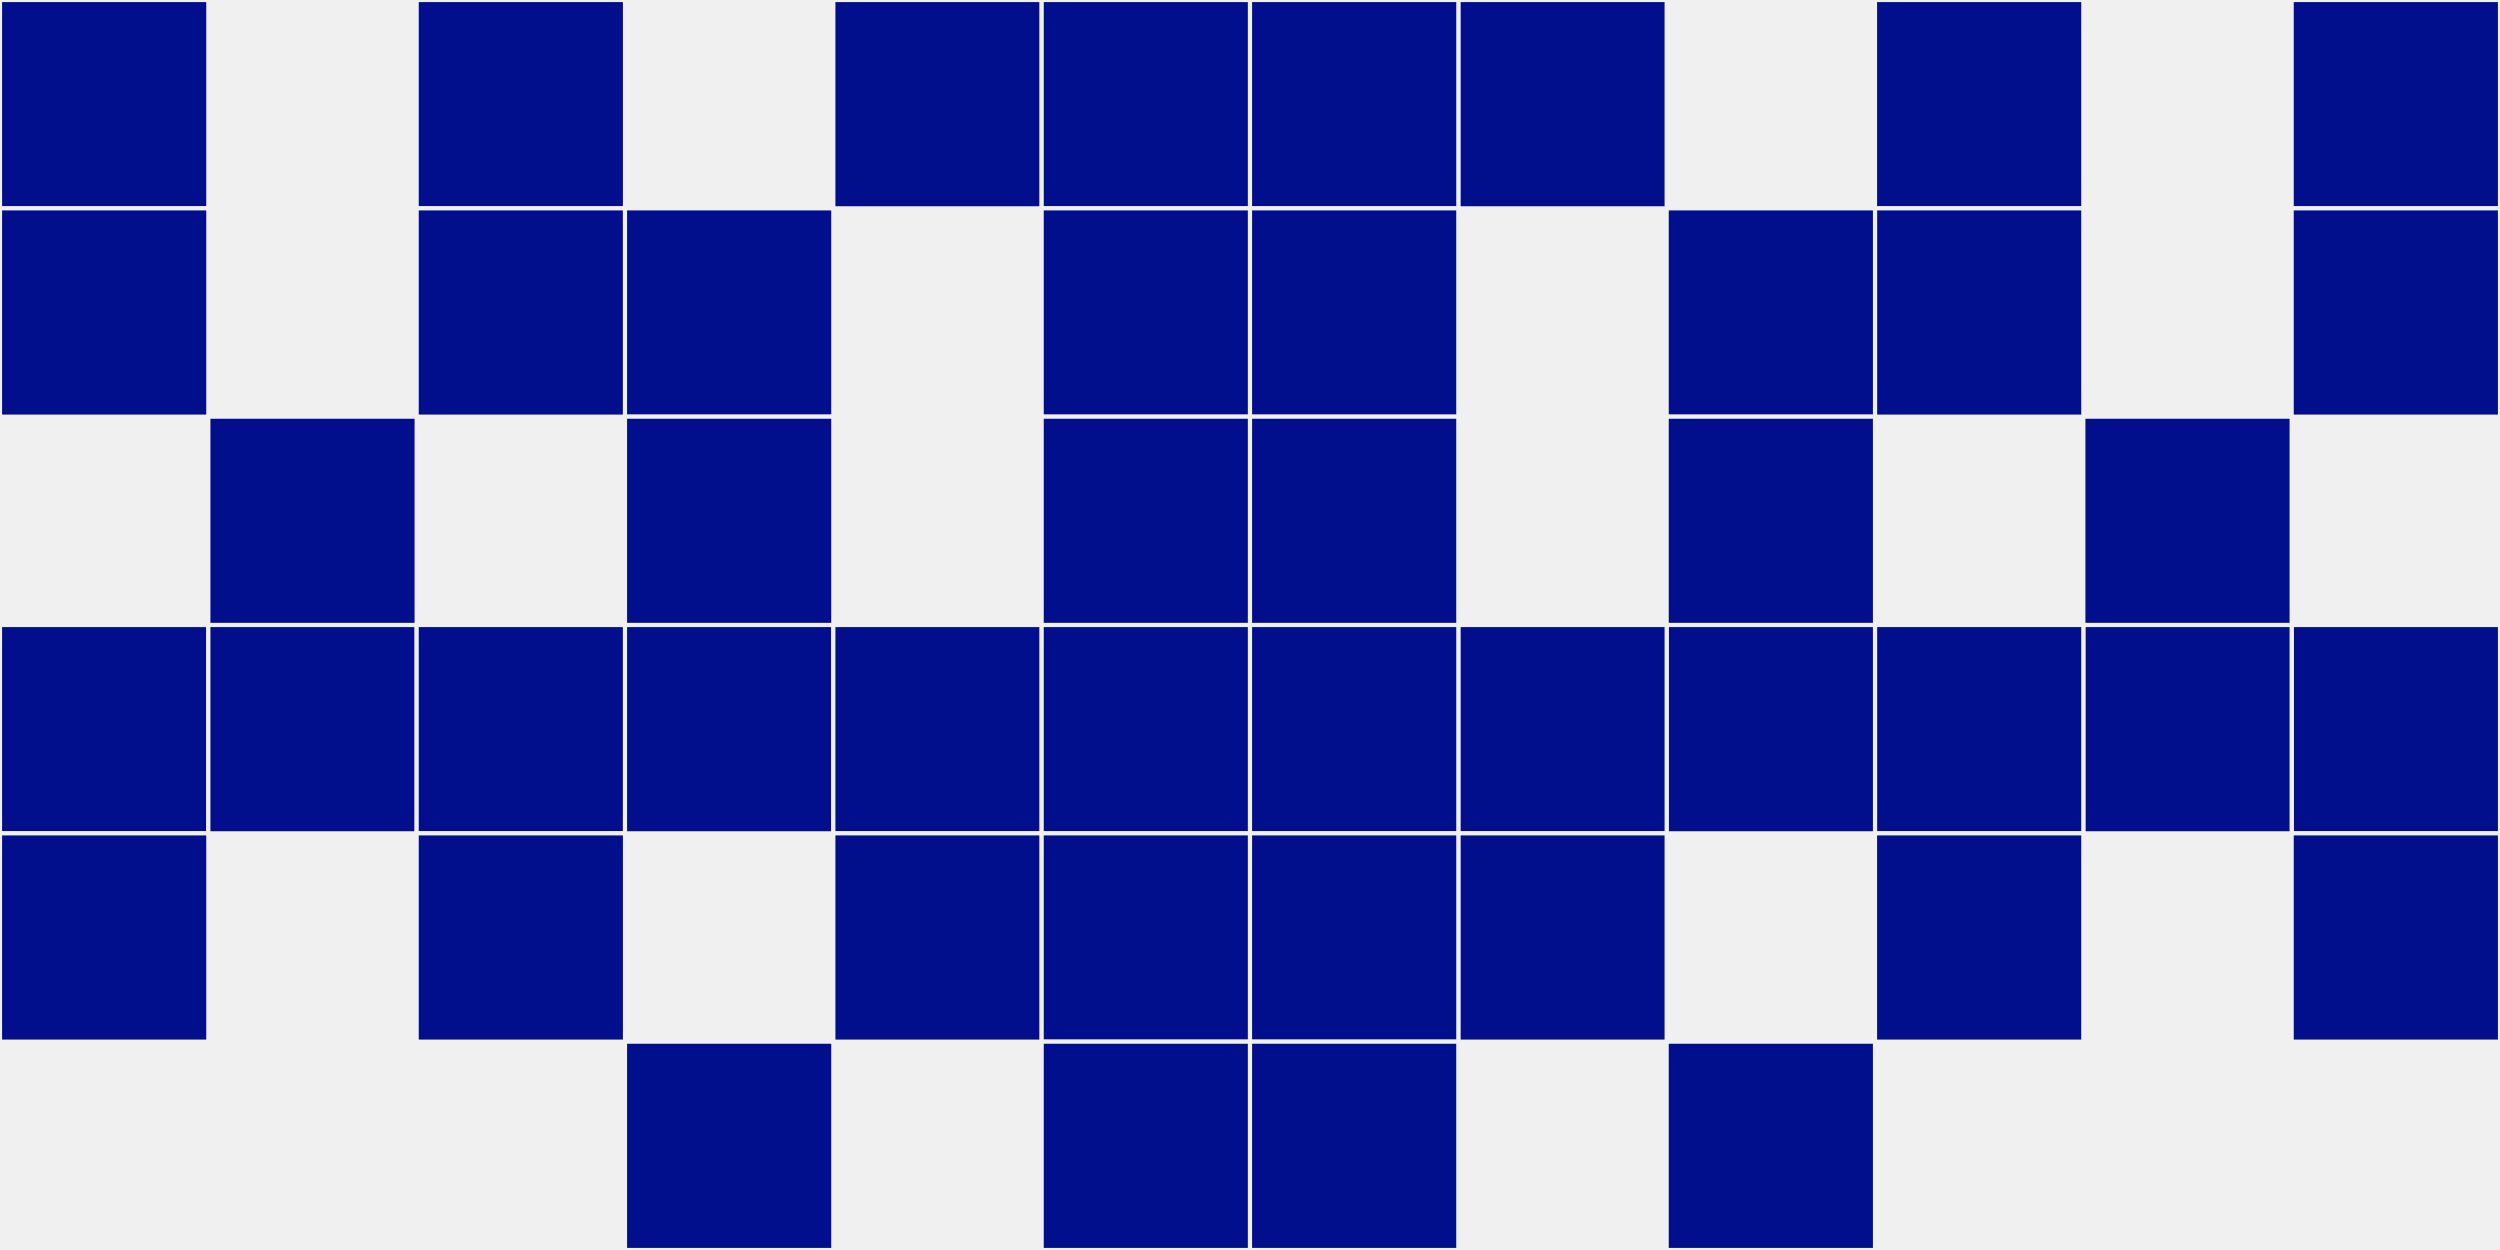
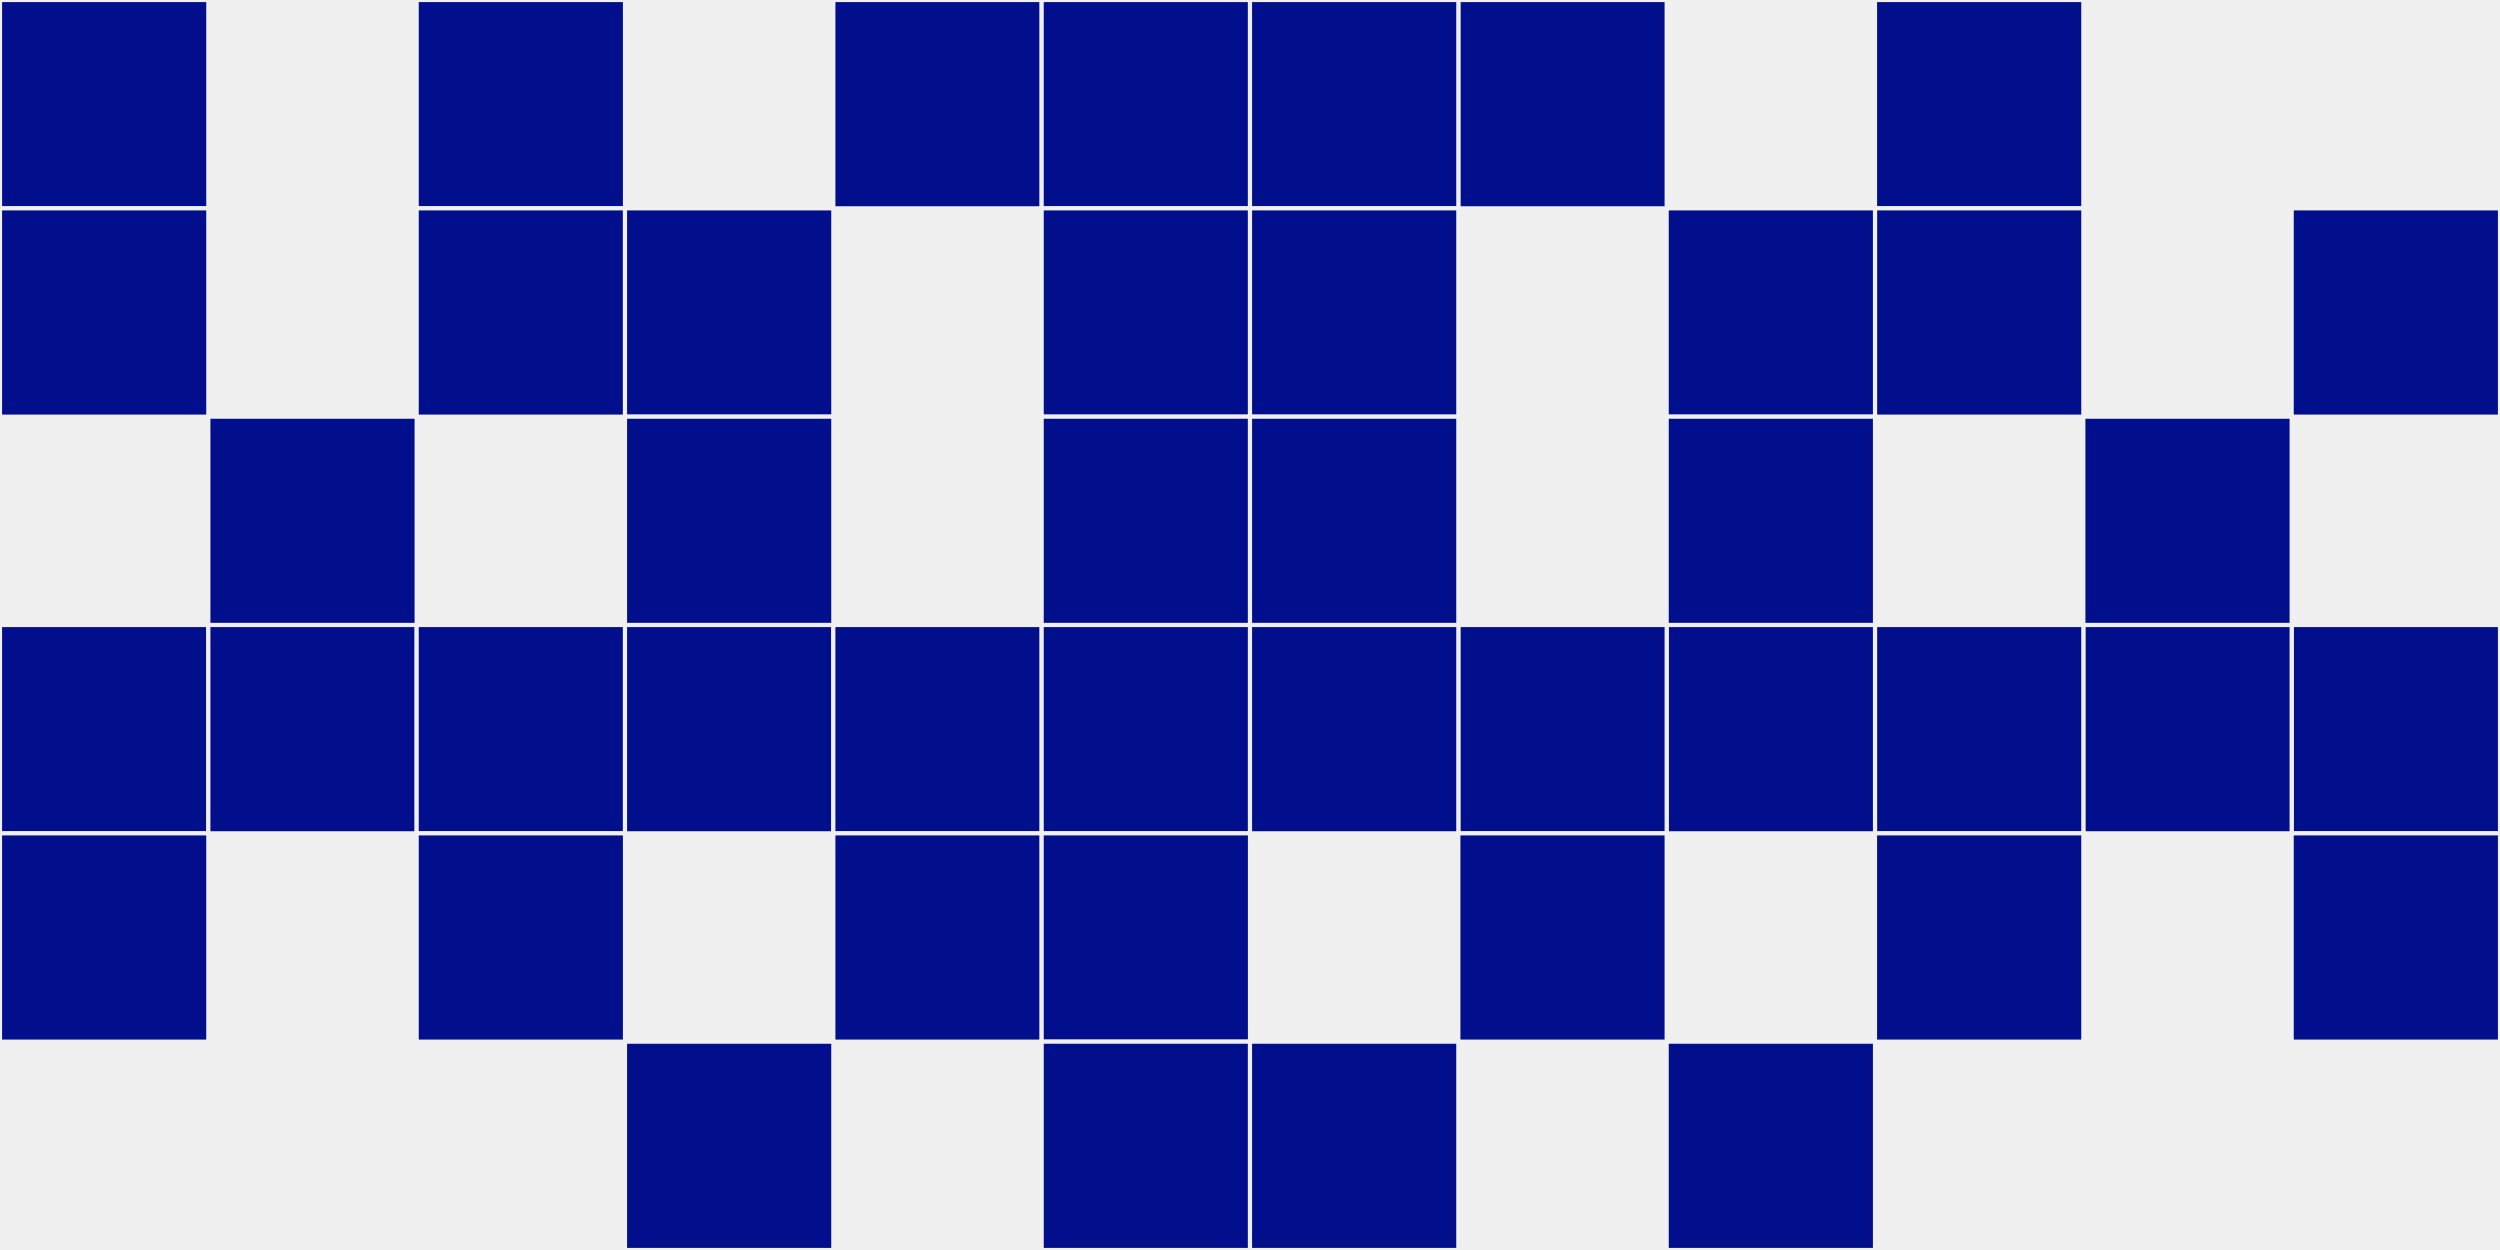
<svg xmlns="http://www.w3.org/2000/svg" width="12" height="6" viewBox="0 0 12 6" viewport-fill="red">
  <rect x="0" y="0" width="12" height="6" fill="#f0f0f0" />
  <rect x="0" y="0" width="1" height="1" fill="#020f8d" stroke="#f0f0f0" stroke-width="0.02" />
-   <rect x="11" y="0" width="1" height="1" fill="#020f8d" stroke="#f0f0f0" stroke-width="0.02" />
  <rect x="0" y="1" width="1" height="1" fill="#020f8d" stroke="#f0f0f0" stroke-width="0.02" />
  <rect x="11" y="1" width="1" height="1" fill="#020f8d" stroke="#f0f0f0" stroke-width="0.02" />
  <rect x="0" y="3" width="1" height="1" fill="#020f8d" stroke="#f0f0f0" stroke-width="0.02" />
  <rect x="11" y="3" width="1" height="1" fill="#020f8d" stroke="#f0f0f0" stroke-width="0.02" />
  <rect x="0" y="4" width="1" height="1" fill="#020f8d" stroke="#f0f0f0" stroke-width="0.02" />
  <rect x="11" y="4" width="1" height="1" fill="#020f8d" stroke="#f0f0f0" stroke-width="0.02" />
  <rect x="1" y="2" width="1" height="1" fill="#020f8d" stroke="#f0f0f0" stroke-width="0.02" />
  <rect x="10" y="2" width="1" height="1" fill="#020f8d" stroke="#f0f0f0" stroke-width="0.02" />
  <rect x="1" y="3" width="1" height="1" fill="#020f8d" stroke="#f0f0f0" stroke-width="0.02" />
  <rect x="10" y="3" width="1" height="1" fill="#020f8d" stroke="#f0f0f0" stroke-width="0.02" />
  <rect x="2" y="0" width="1" height="1" fill="#020f8d" stroke="#f0f0f0" stroke-width="0.02" />
  <rect x="9" y="0" width="1" height="1" fill="#020f8d" stroke="#f0f0f0" stroke-width="0.02" />
  <rect x="2" y="1" width="1" height="1" fill="#020f8d" stroke="#f0f0f0" stroke-width="0.02" />
  <rect x="9" y="1" width="1" height="1" fill="#020f8d" stroke="#f0f0f0" stroke-width="0.02" />
  <rect x="2" y="3" width="1" height="1" fill="#020f8d" stroke="#f0f0f0" stroke-width="0.02" />
  <rect x="9" y="3" width="1" height="1" fill="#020f8d" stroke="#f0f0f0" stroke-width="0.02" />
  <rect x="2" y="4" width="1" height="1" fill="#020f8d" stroke="#f0f0f0" stroke-width="0.02" />
  <rect x="9" y="4" width="1" height="1" fill="#020f8d" stroke="#f0f0f0" stroke-width="0.02" />
  <rect x="3" y="1" width="1" height="1" fill="#020f8d" stroke="#f0f0f0" stroke-width="0.02" />
  <rect x="8" y="1" width="1" height="1" fill="#020f8d" stroke="#f0f0f0" stroke-width="0.02" />
  <rect x="3" y="2" width="1" height="1" fill="#020f8d" stroke="#f0f0f0" stroke-width="0.02" />
  <rect x="8" y="2" width="1" height="1" fill="#020f8d" stroke="#f0f0f0" stroke-width="0.02" />
  <rect x="3" y="3" width="1" height="1" fill="#020f8d" stroke="#f0f0f0" stroke-width="0.02" />
  <rect x="8" y="3" width="1" height="1" fill="#020f8d" stroke="#f0f0f0" stroke-width="0.02" />
  <rect x="3" y="5" width="1" height="1" fill="#020f8d" stroke="#f0f0f0" stroke-width="0.02" />
  <rect x="8" y="5" width="1" height="1" fill="#020f8d" stroke="#f0f0f0" stroke-width="0.02" />
  <rect x="4" y="0" width="1" height="1" fill="#020f8d" stroke="#f0f0f0" stroke-width="0.02" />
  <rect x="7" y="0" width="1" height="1" fill="#020f8d" stroke="#f0f0f0" stroke-width="0.02" />
  <rect x="4" y="3" width="1" height="1" fill="#020f8d" stroke="#f0f0f0" stroke-width="0.02" />
  <rect x="7" y="3" width="1" height="1" fill="#020f8d" stroke="#f0f0f0" stroke-width="0.02" />
  <rect x="4" y="4" width="1" height="1" fill="#020f8d" stroke="#f0f0f0" stroke-width="0.02" />
  <rect x="7" y="4" width="1" height="1" fill="#020f8d" stroke="#f0f0f0" stroke-width="0.02" />
  <rect x="5" y="0" width="1" height="1" fill="#020f8d" stroke="#f0f0f0" stroke-width="0.02" />
  <rect x="6" y="0" width="1" height="1" fill="#020f8d" stroke="#f0f0f0" stroke-width="0.02" />
  <rect x="5" y="1" width="1" height="1" fill="#020f8d" stroke="#f0f0f0" stroke-width="0.02" />
  <rect x="6" y="1" width="1" height="1" fill="#020f8d" stroke="#f0f0f0" stroke-width="0.02" />
  <rect x="5" y="2" width="1" height="1" fill="#020f8d" stroke="#f0f0f0" stroke-width="0.02" />
  <rect x="6" y="2" width="1" height="1" fill="#020f8d" stroke="#f0f0f0" stroke-width="0.02" />
  <rect x="5" y="3" width="1" height="1" fill="#020f8d" stroke="#f0f0f0" stroke-width="0.02" />
  <rect x="6" y="3" width="1" height="1" fill="#020f8d" stroke="#f0f0f0" stroke-width="0.02" />
  <rect x="5" y="4" width="1" height="1" fill="#020f8d" stroke="#f0f0f0" stroke-width="0.02" />
-   <rect x="6" y="4" width="1" height="1" fill="#020f8d" stroke="#f0f0f0" stroke-width="0.02" />
  <rect x="5" y="5" width="1" height="1" fill="#020f8d" stroke="#f0f0f0" stroke-width="0.02" />
  <rect x="6" y="5" width="1" height="1" fill="#020f8d" stroke="#f0f0f0" stroke-width="0.02" />
</svg>